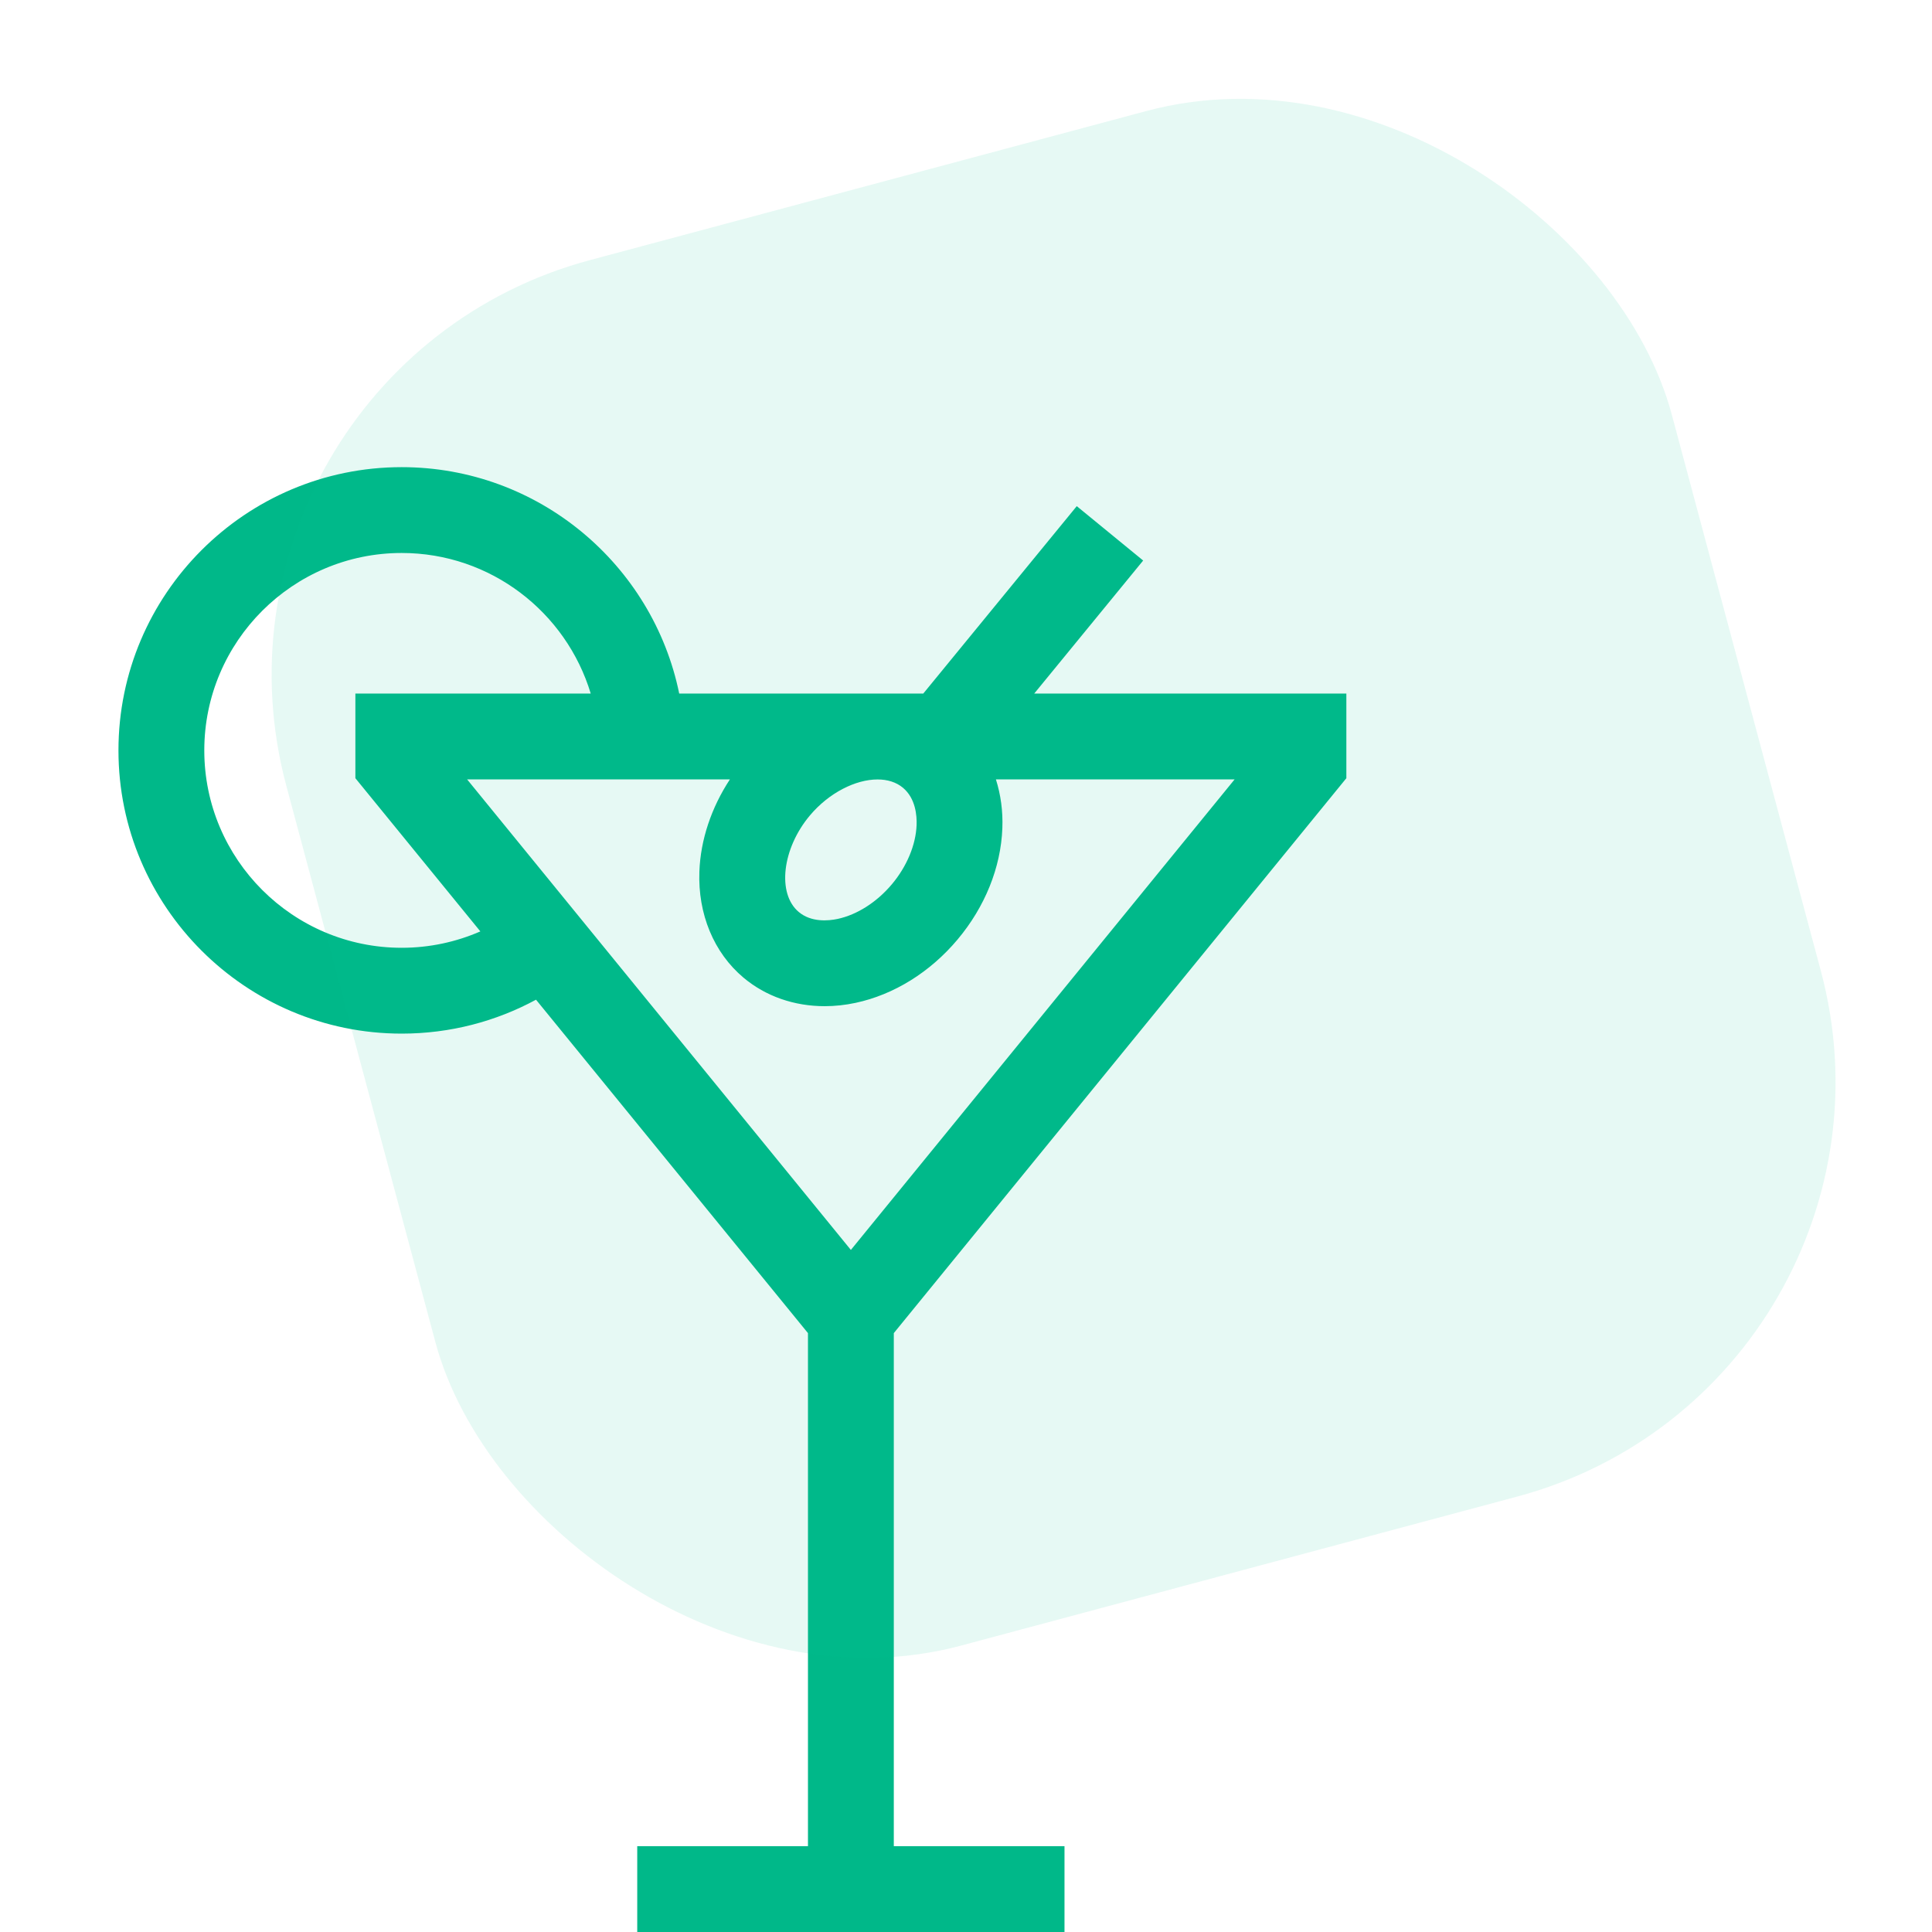
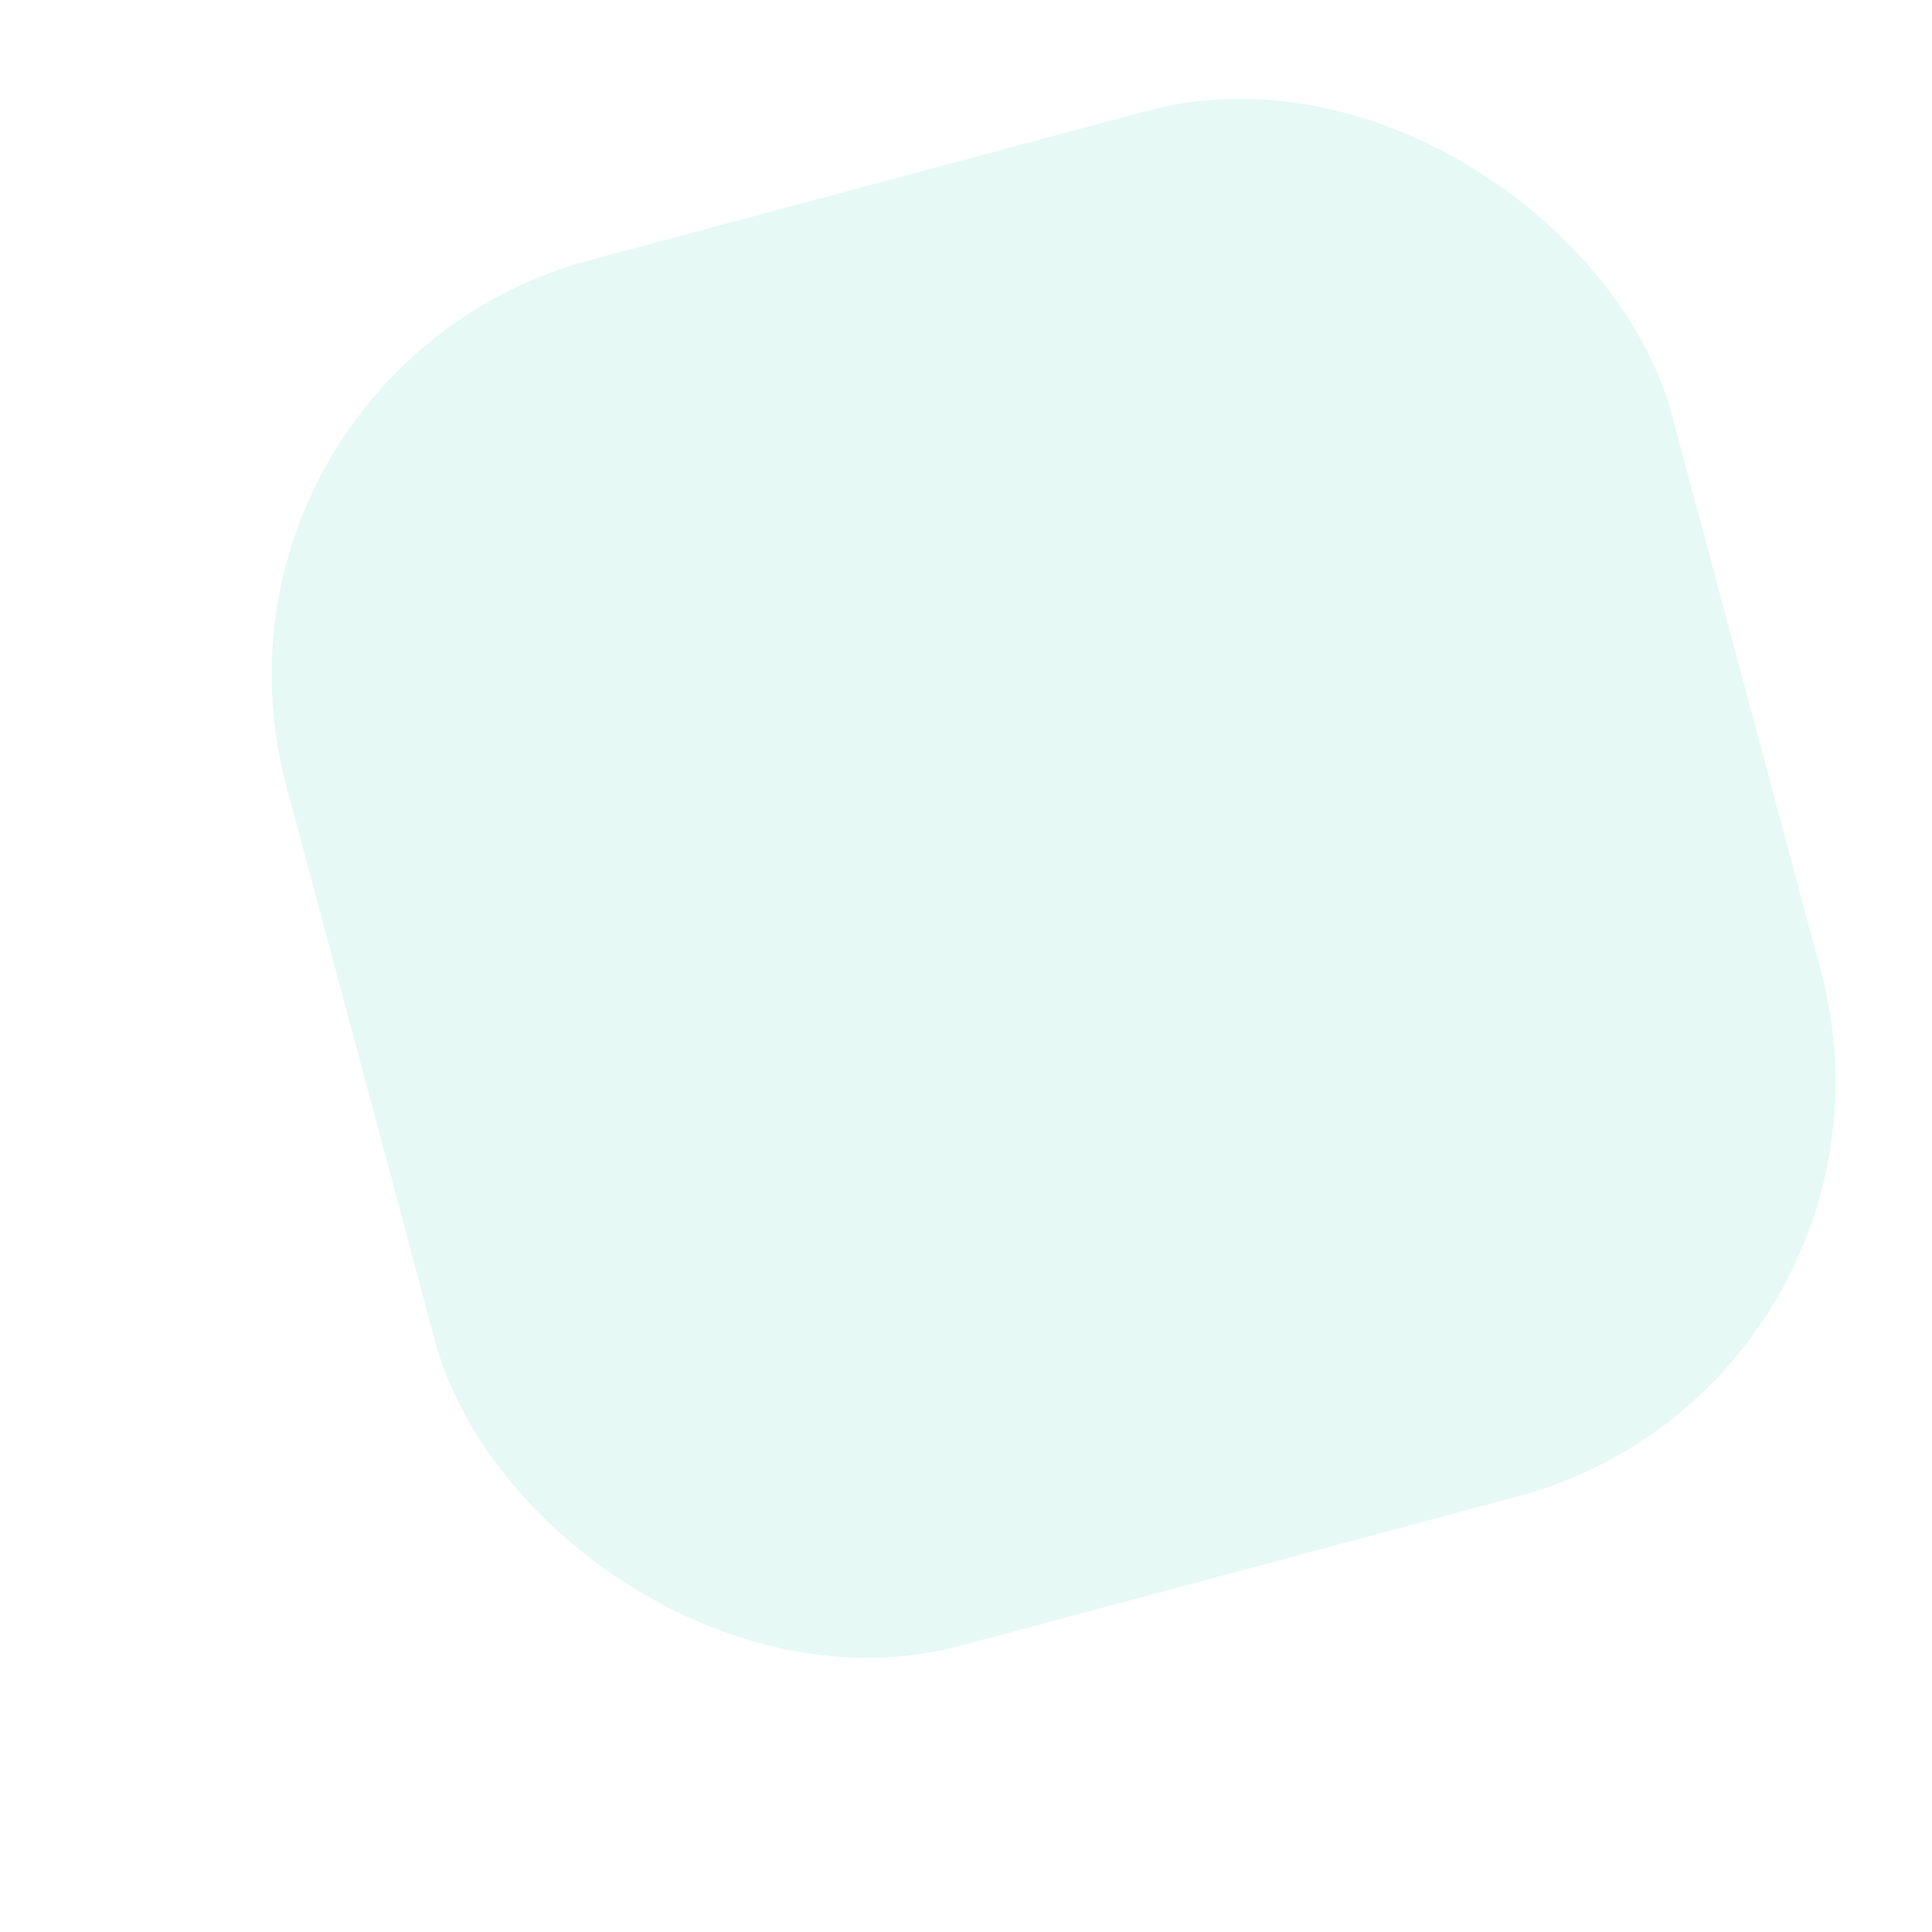
<svg xmlns="http://www.w3.org/2000/svg" width="54" height="54" viewBox="0 0 54 54" fill="none">
  <g clip-path="url(#clip0_207_2660)">
    <path d="M37.631 21.751V19.385H28.907L31.952 15.667L30.096 14.147L25.806 19.385H18.984C18.247 15.779 15.049 13.057 11.227 13.057C6.862 13.057 3.311 16.608 3.311 20.974C3.311 25.339 6.862 28.89 11.227 28.89C12.585 28.89 13.864 28.547 14.982 27.942L22.583 37.261V51.601H17.811V54H29.753V51.601H24.982V37.261L37.631 21.751ZM13.056 21.784H20.401C19.881 22.577 19.581 23.471 19.548 24.358C19.503 25.547 19.952 26.629 20.78 27.325C21.402 27.848 22.199 28.123 23.05 28.123C23.334 28.123 23.624 28.092 23.915 28.03C24.985 27.801 25.997 27.173 26.763 26.261C27.53 25.349 27.975 24.245 28.016 23.151C28.035 22.672 27.971 22.211 27.836 21.784H34.508L23.782 34.936L13.056 21.784ZM25.619 23.06C25.598 23.615 25.346 24.219 24.927 24.717C24.508 25.215 23.957 25.567 23.413 25.684C23.158 25.738 22.677 25.786 22.324 25.489C21.714 24.976 21.86 23.716 22.637 22.792C23.173 22.155 23.917 21.786 24.528 21.786C24.803 21.786 25.051 21.861 25.24 22.02C25.593 22.317 25.629 22.799 25.619 23.06ZM11.227 26.491C8.185 26.491 5.71 24.016 5.71 20.974C5.71 17.931 8.185 15.456 11.227 15.456C13.718 15.456 15.827 17.115 16.511 19.385H9.933V21.751L13.426 26.033C12.752 26.327 12.008 26.491 11.227 26.491Z" fill="#00B889" />
  </g>
  <rect x="4.898" y="10.376" width="40.09" height="40.09" rx="12" transform="rotate(-15 4.898 10.376)" fill="#00BF8C" fill-opacity="0.1" />
  <defs>
    <clipPath id="clip0_207_2660">
-       <rect width="40.943" height="40.943" fill="white" transform="translate(0 13.057)" />
-     </clipPath>
+       </clipPath>
  </defs>
</svg>